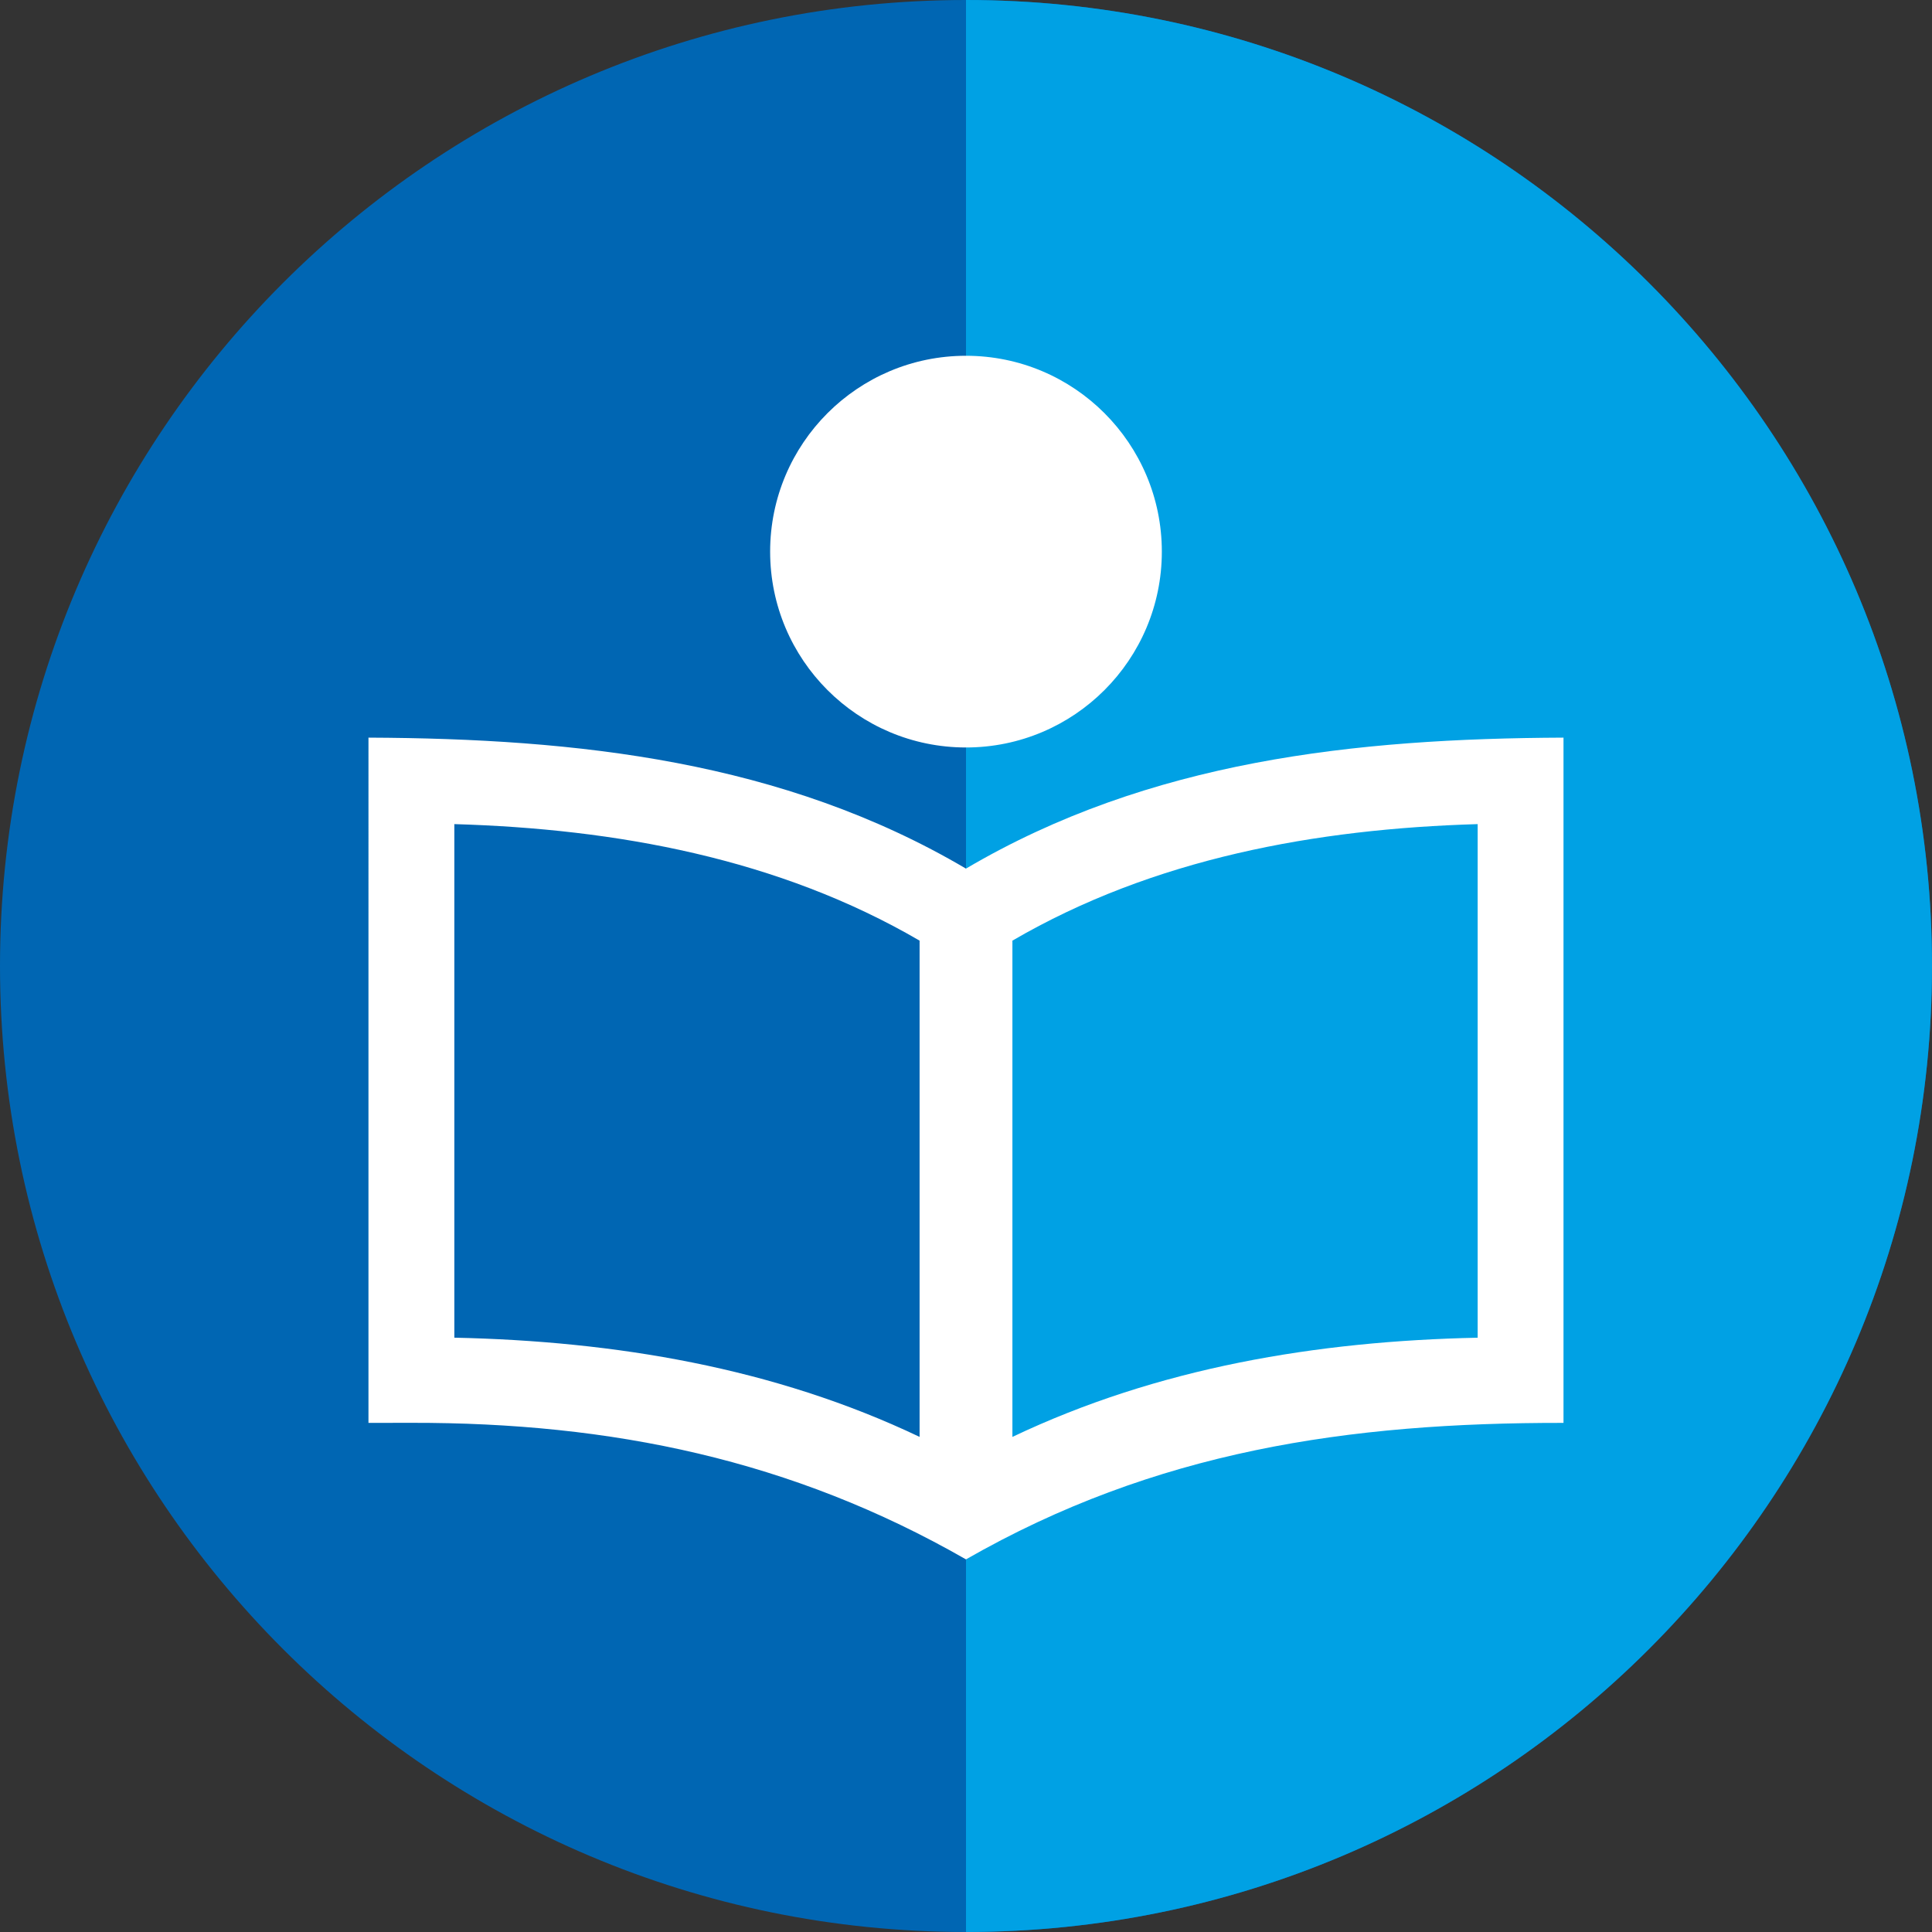
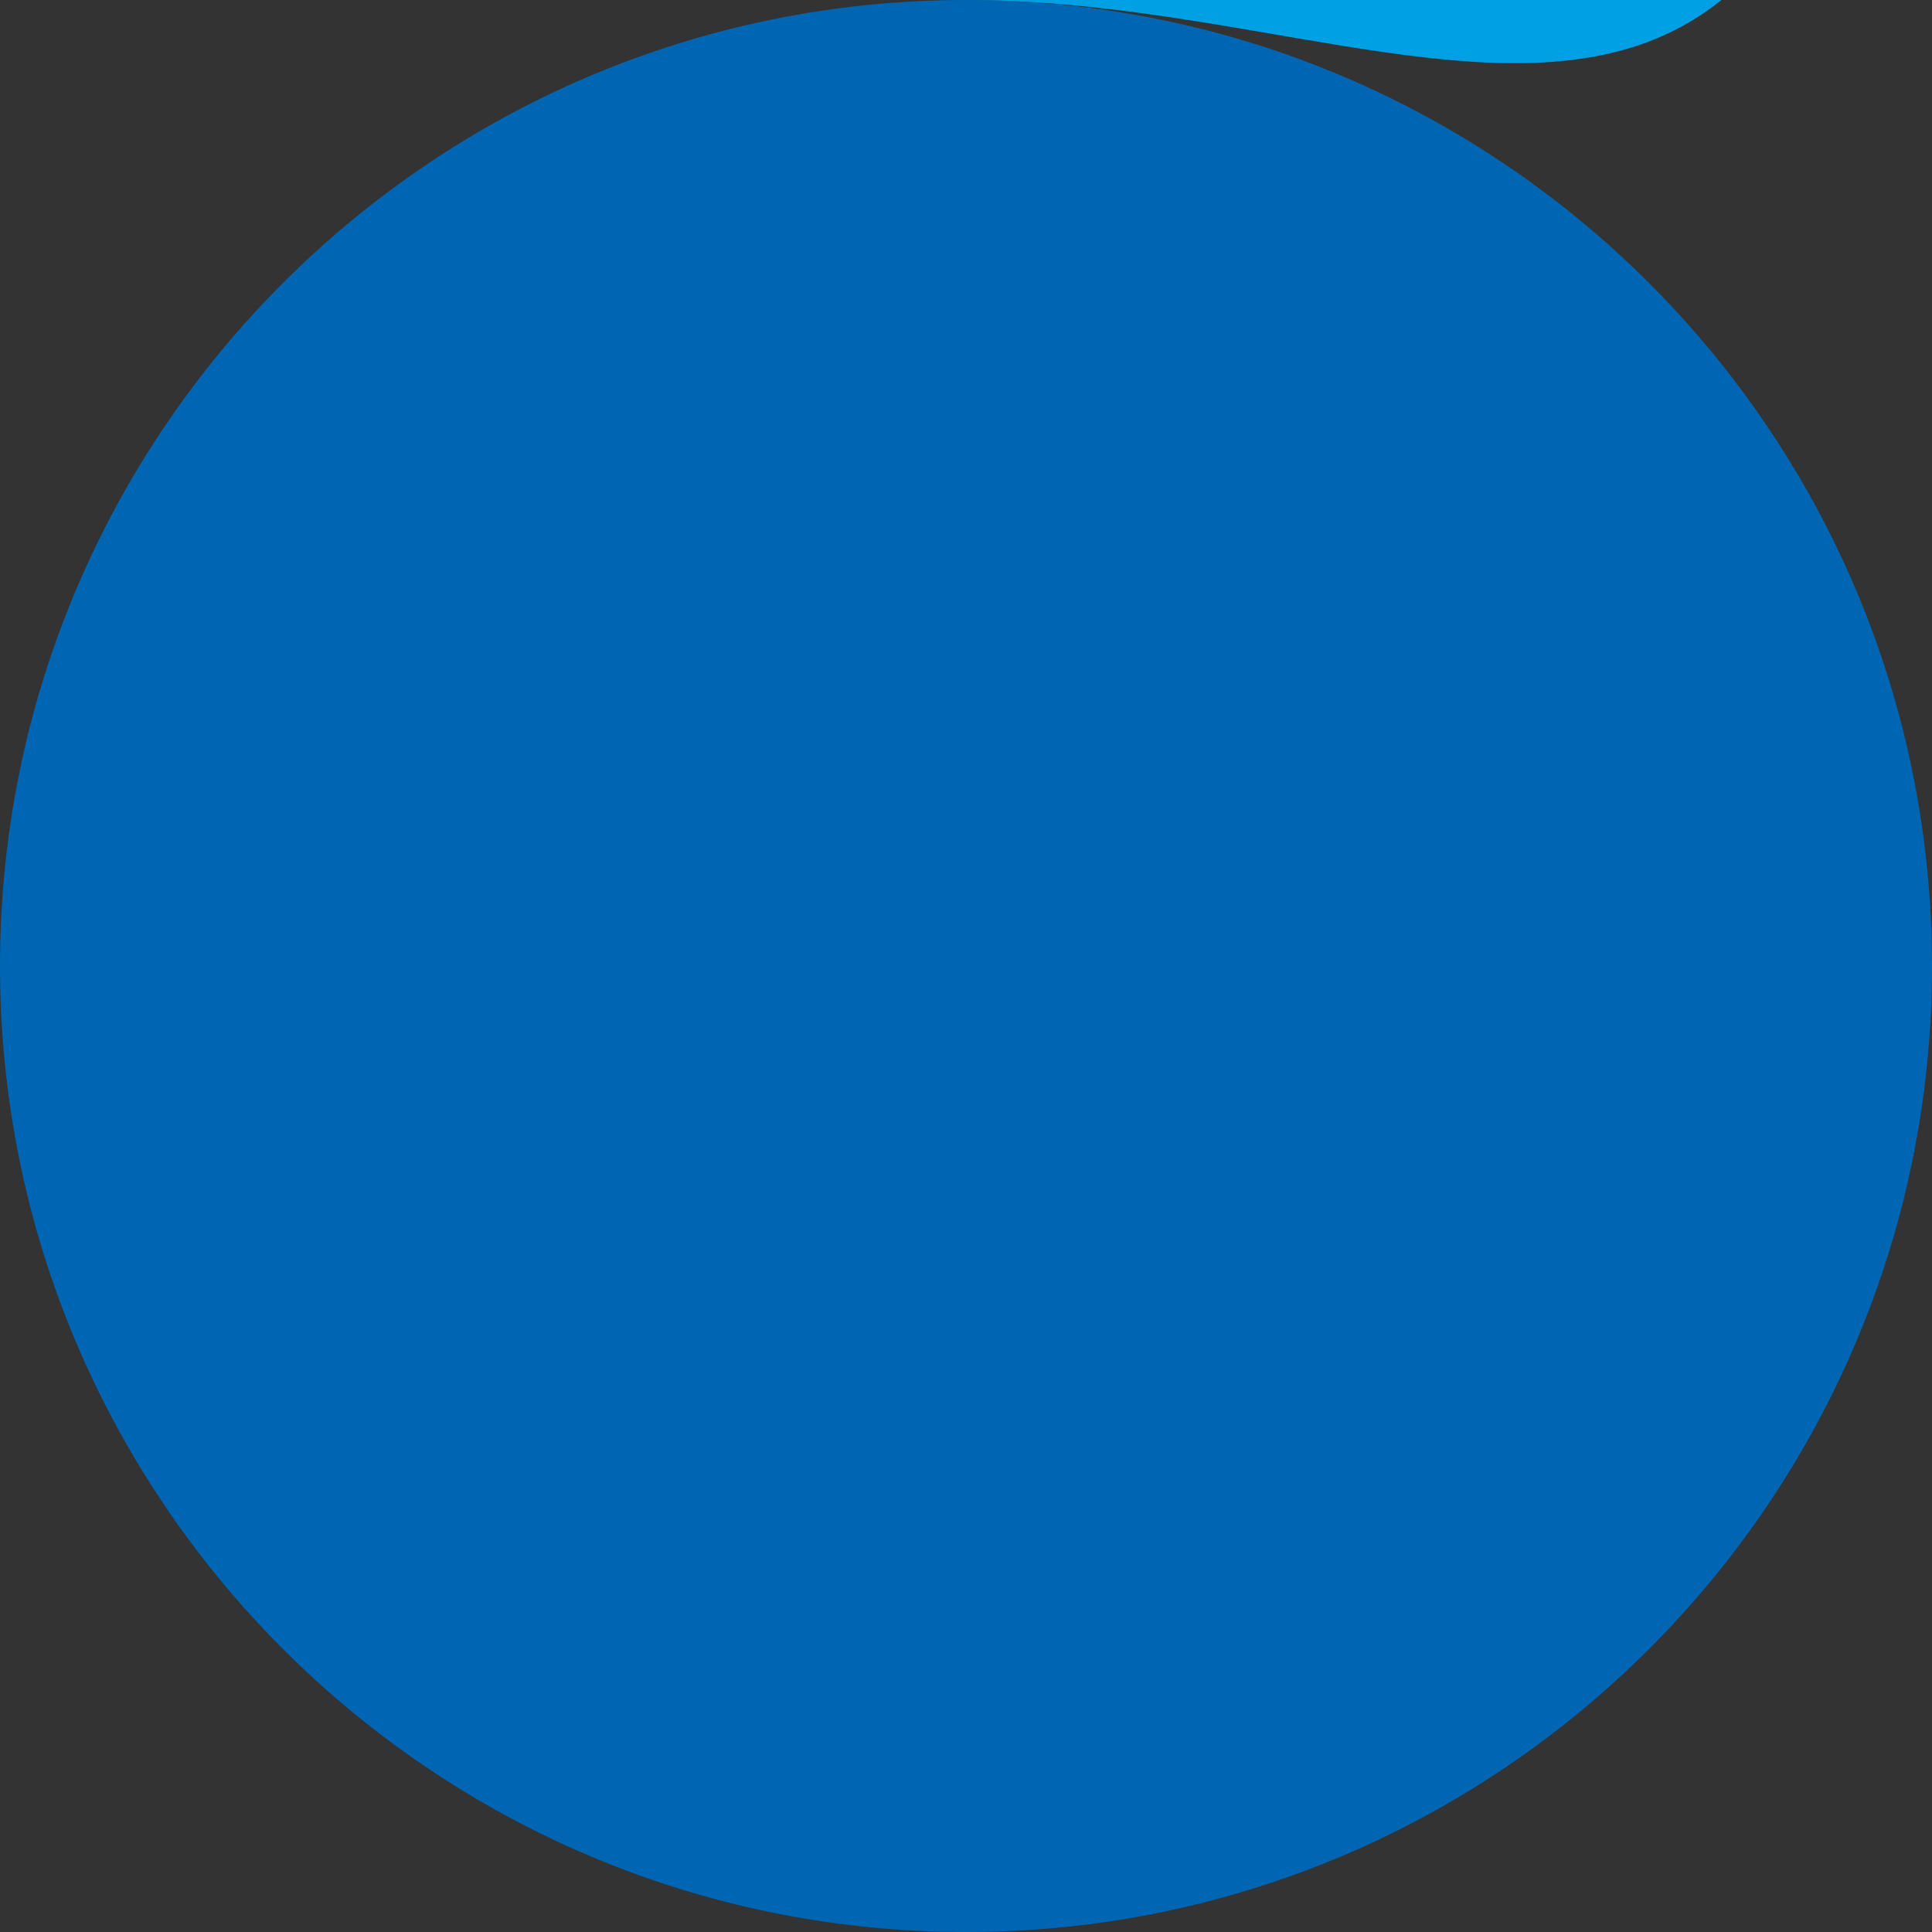
<svg xmlns="http://www.w3.org/2000/svg" id="Layer_1" x="0px" y="0px" width="63.78px" height="63.78px" viewBox="0 0 63.78 63.78" xml:space="preserve">
  <rect x="0" y="0" width="63.78" height="63.78" fill="#333333" stroke="none" />
  <path fill-rule="evenodd" clip-rule="evenodd" fill="#0066B3" d="M31.89,0C14.28,0,0,14.281,0,31.89  c0,17.608,14.28,31.89,31.89,31.89s31.89-14.281,31.89-31.89C63.779,14.281,49.499,0,31.89,0" />
-   <path fill-rule="evenodd" clip-rule="evenodd" fill="#00A1E4" d="M31.89,0v63.779c17.609,0,31.89-14.281,31.89-31.89  C63.779,14.281,49.499,0,31.89,0" />
-   <path fill-rule="evenodd" clip-rule="evenodd" fill="#FFFFFF" d="M14.999,27.206V44.16c5.292,0.113,10.547,0.984,15.359,3.275  V31.053C25.697,28.335,20.33,27.362,14.999,27.206 M51.615,24.351v22.622c-7.116-0.01-13.477,0.926-19.726,4.506  c-5.75-3.295-11.707-4.518-18.308-4.508l-1.417,0.002V24.351c6.885,0.03,13.68,0.762,19.725,4.324  C37.948,25.104,44.745,24.381,51.615,24.351z M48.781,27.206c-5.33,0.157-10.7,1.13-15.359,3.847v16.383  c4.812-2.291,10.064-3.164,15.359-3.275V27.206z M31.889,11.745c3.571,0,6.466,2.896,6.466,6.466c0,3.57-2.896,6.465-6.466,6.465  c-3.569,0-6.465-2.896-6.465-6.465C25.424,14.641,28.32,11.745,31.889,11.745z" />
+   <path fill-rule="evenodd" clip-rule="evenodd" fill="#00A1E4" d="M31.89,0c17.609,0,31.89-14.281,31.89-31.89  C63.779,14.281,49.499,0,31.89,0" />
</svg>